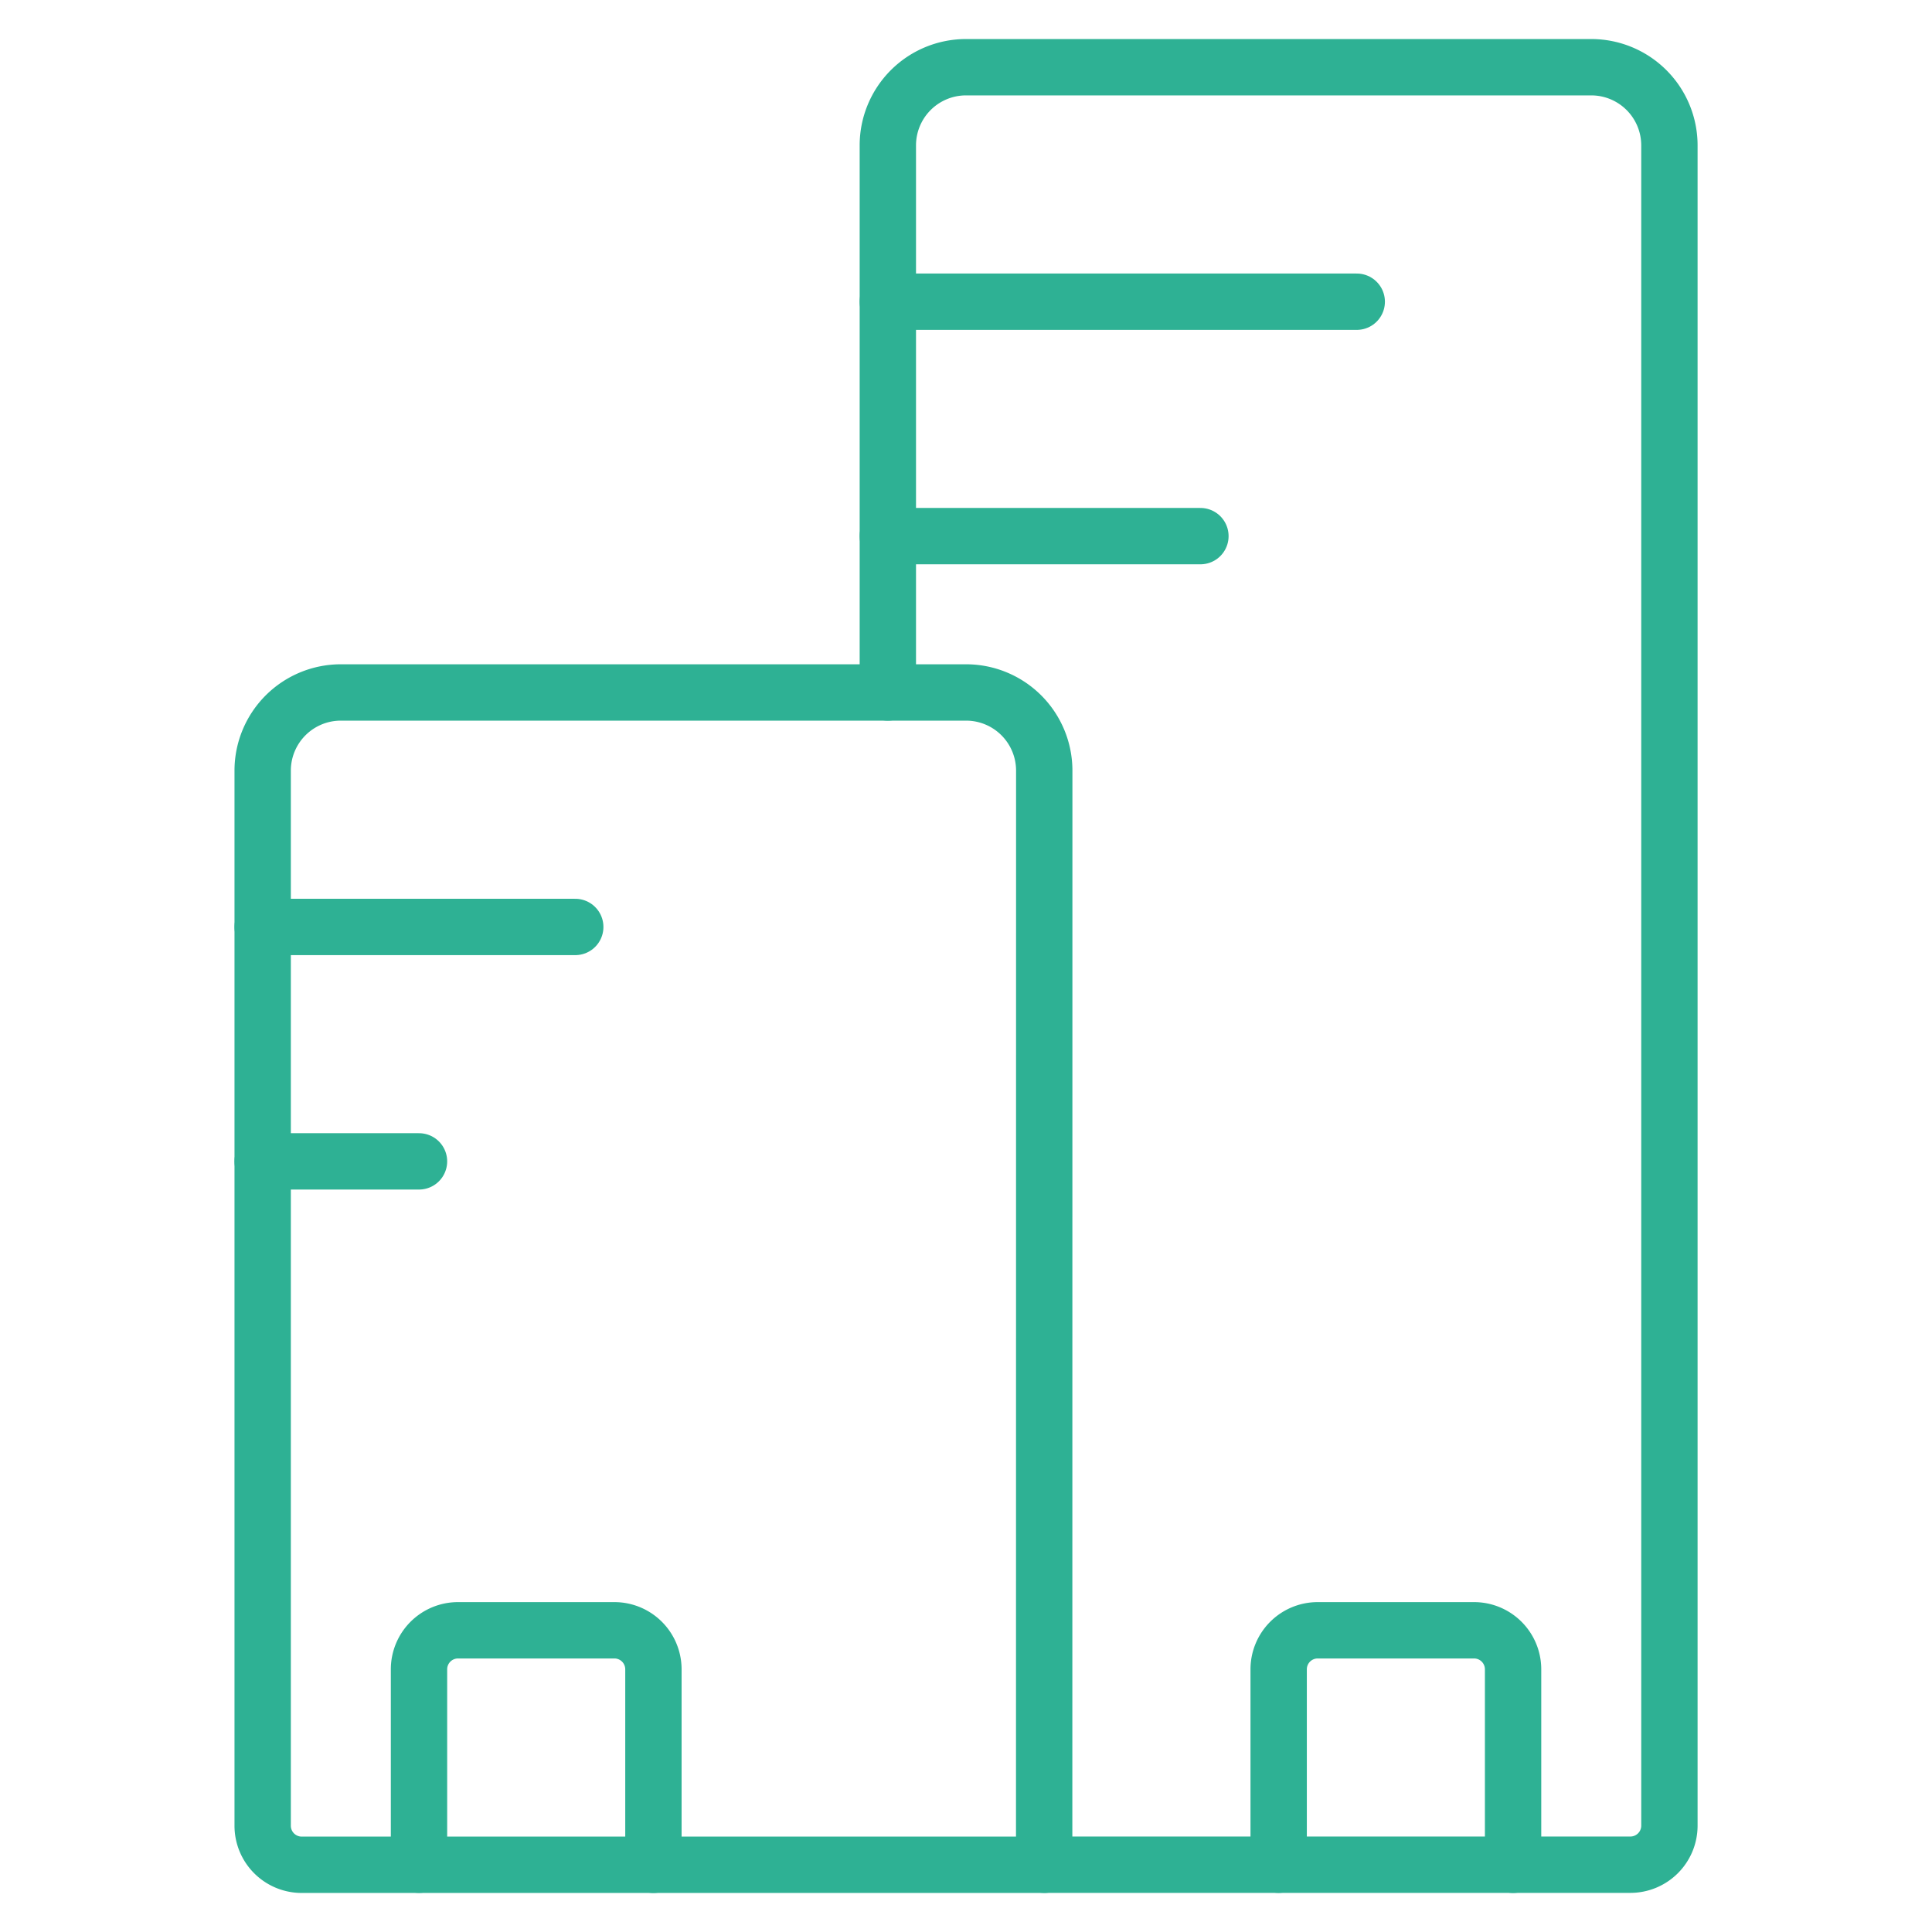
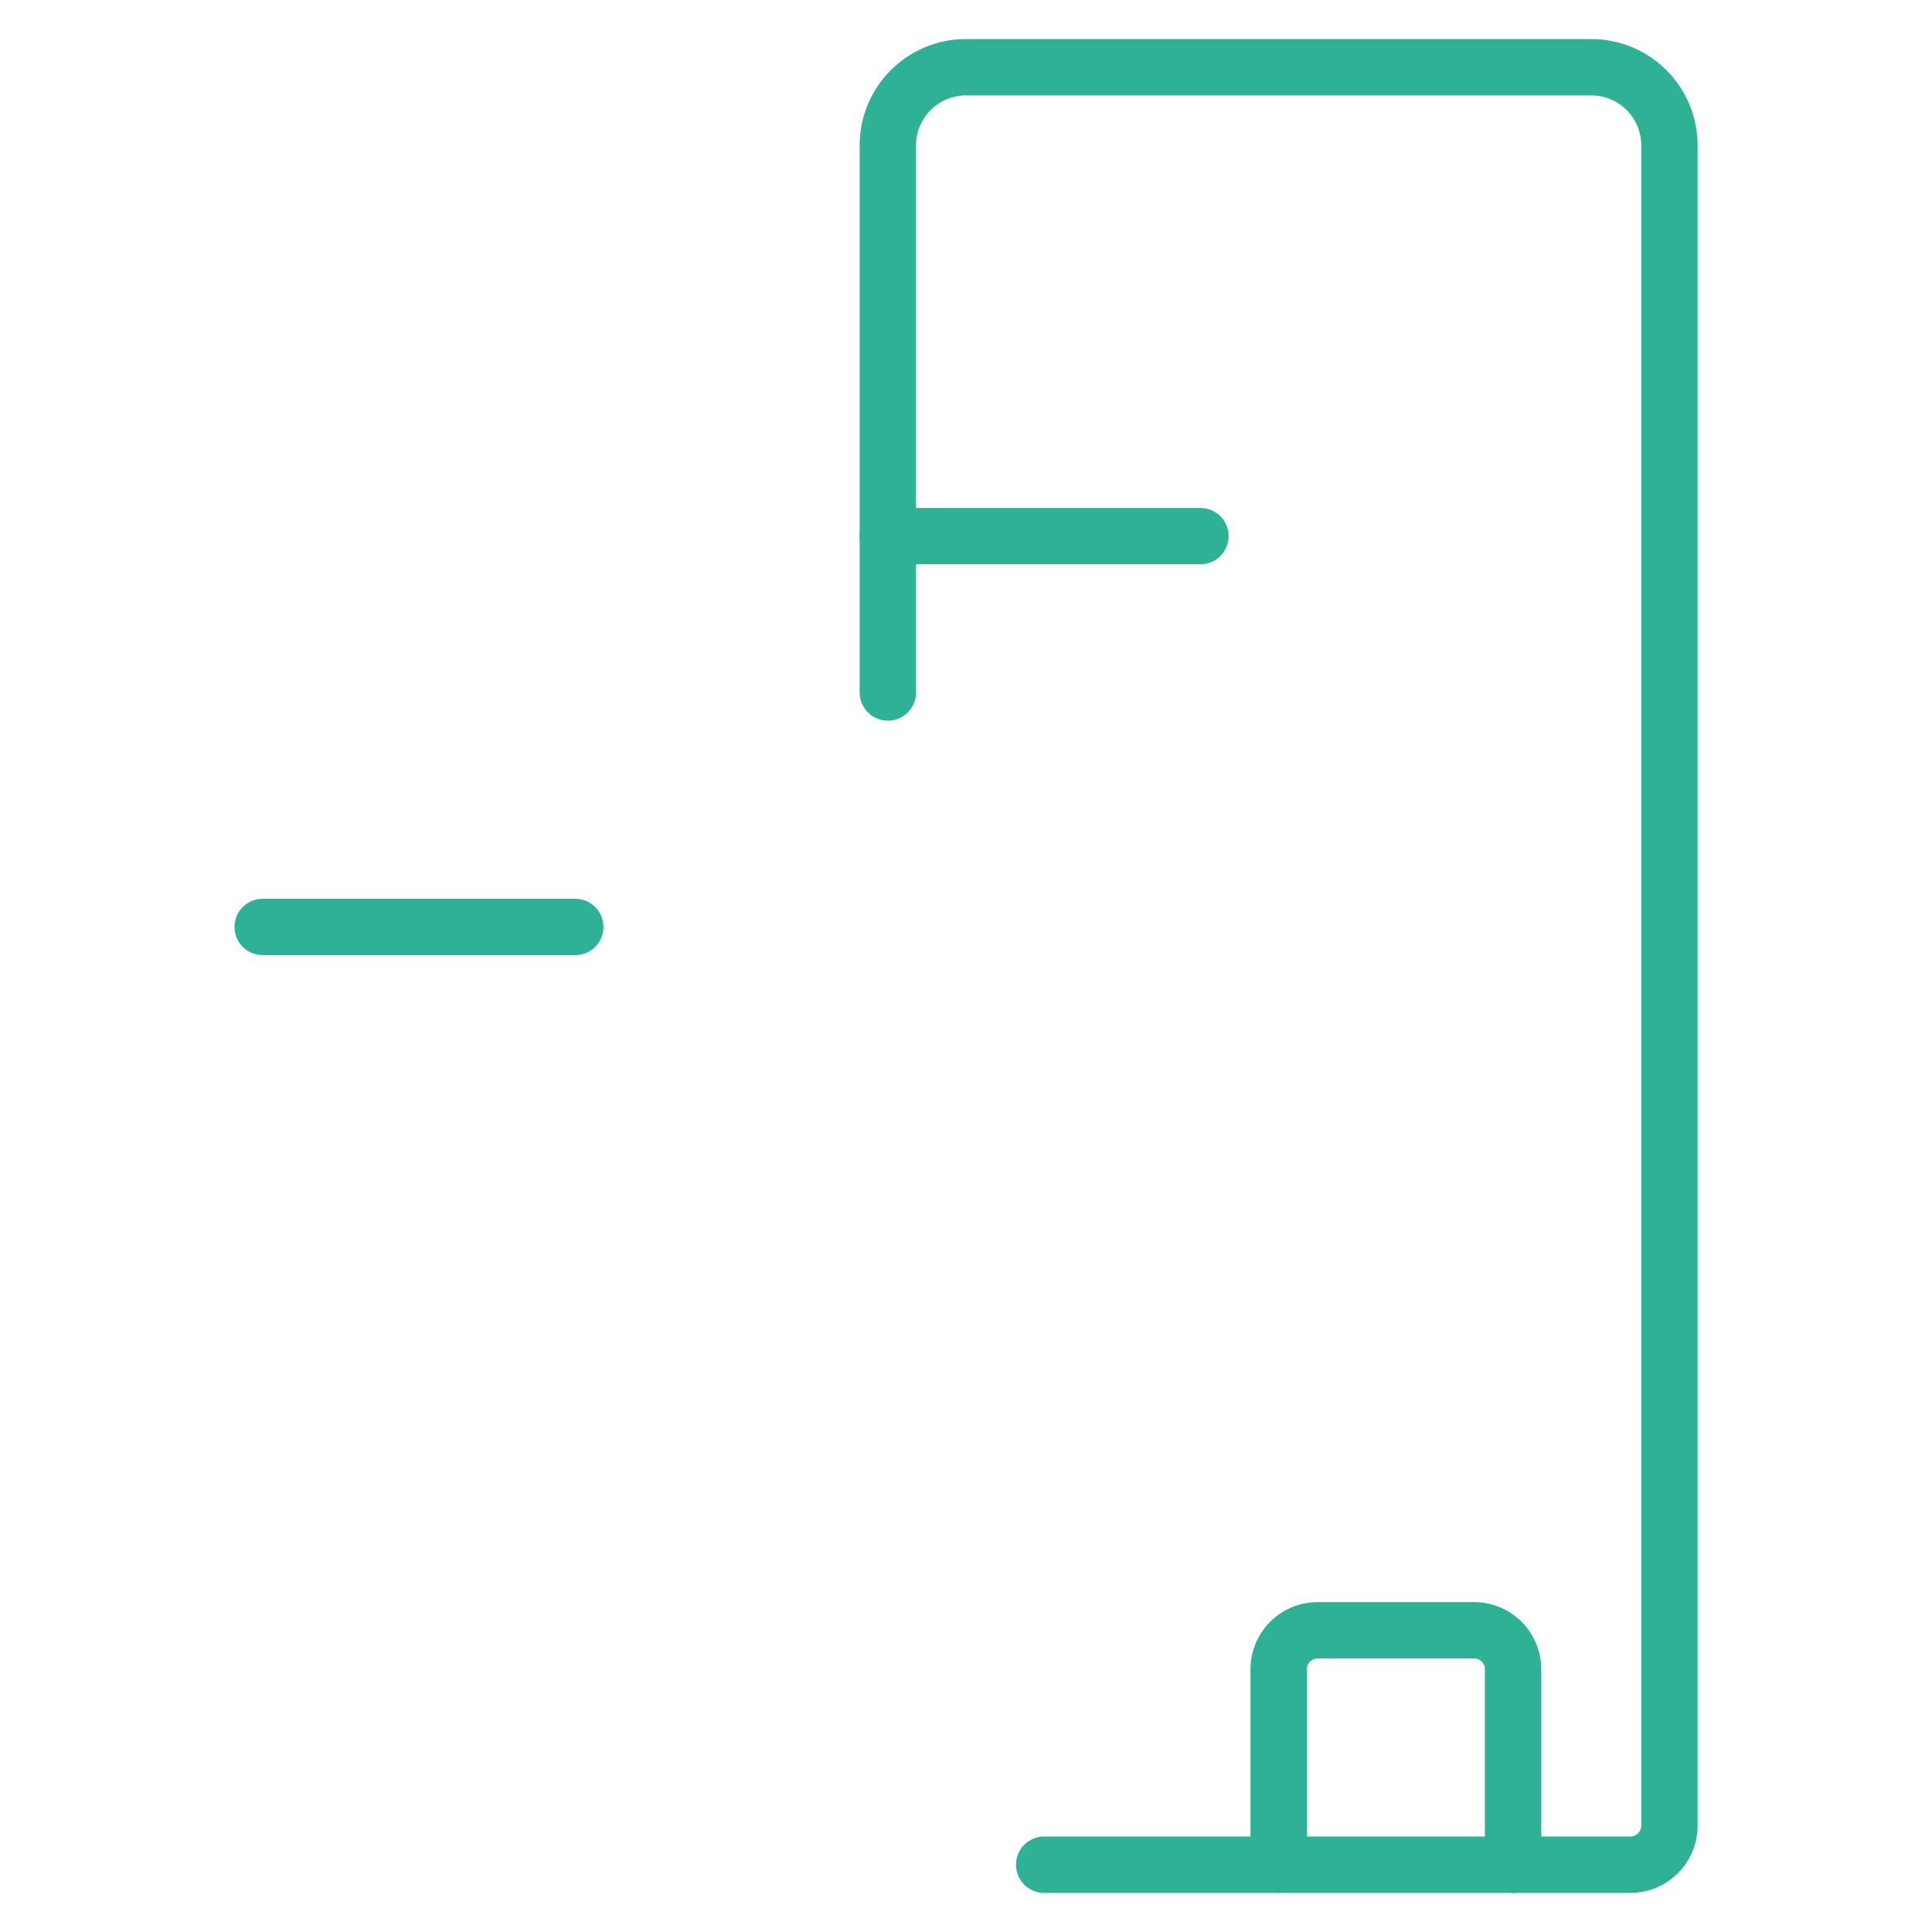
<svg xmlns="http://www.w3.org/2000/svg" viewBox="-0.35 -0.35 24 24" id="Building-Modern--Streamline-Ultimate" height="24" width="24">
  <desc>
    Building Modern Streamline Icon: https://streamlinehq.com
  </desc>
-   <path d="M12.621 22.815H3.398A0.485 0.485 0 0 1 2.913 22.329V9.223a0.971 0.971 0 0 1 0.971 -0.971h7.767a0.971 0.971 0 0 1 0.971 0.971Z" fill="none" stroke="#2eb194" stroke-linecap="round" stroke-linejoin="round" stroke-width="0.7" />
  <path d="M10.679 8.252v-6.796a0.971 0.971 0 0 1 0.971 -0.971h7.767a0.971 0.971 0 0 1 0.971 0.971V22.329a0.485 0.485 0 0 1 -0.485 0.485H12.621" fill="none" stroke="#2eb194" stroke-linecap="round" stroke-linejoin="round" stroke-width="0.7" />
  <path d="M18.446 22.815V20.387a0.485 0.485 0 0 0 -0.485 -0.485h-1.942a0.485 0.485 0 0 0 -0.485 0.485v2.427" fill="none" stroke="#2eb194" stroke-linecap="round" stroke-linejoin="round" stroke-width="0.7" />
-   <path d="M7.767 22.815V20.387a0.485 0.485 0 0 0 -0.485 -0.485h-1.942a0.485 0.485 0 0 0 -0.485 0.485v2.427" fill="none" stroke="#2eb194" stroke-linecap="round" stroke-linejoin="round" stroke-width="0.7" />
  <path d="m2.913 11.165 3.883 0" fill="none" stroke="#2eb194" stroke-linecap="round" stroke-linejoin="round" stroke-width="0.7" />
  <path d="m10.679 6.31 3.883 0" fill="none" stroke="#2eb194" stroke-linecap="round" stroke-linejoin="round" stroke-width="0.7" />
-   <path d="m10.679 3.398 5.825 0" fill="none" stroke="#2eb194" stroke-linecap="round" stroke-linejoin="round" stroke-width="0.7" />
-   <path d="m2.913 14.077 1.942 0" fill="none" stroke="#2eb194" stroke-linecap="round" stroke-linejoin="round" stroke-width="0.7" />
</svg>